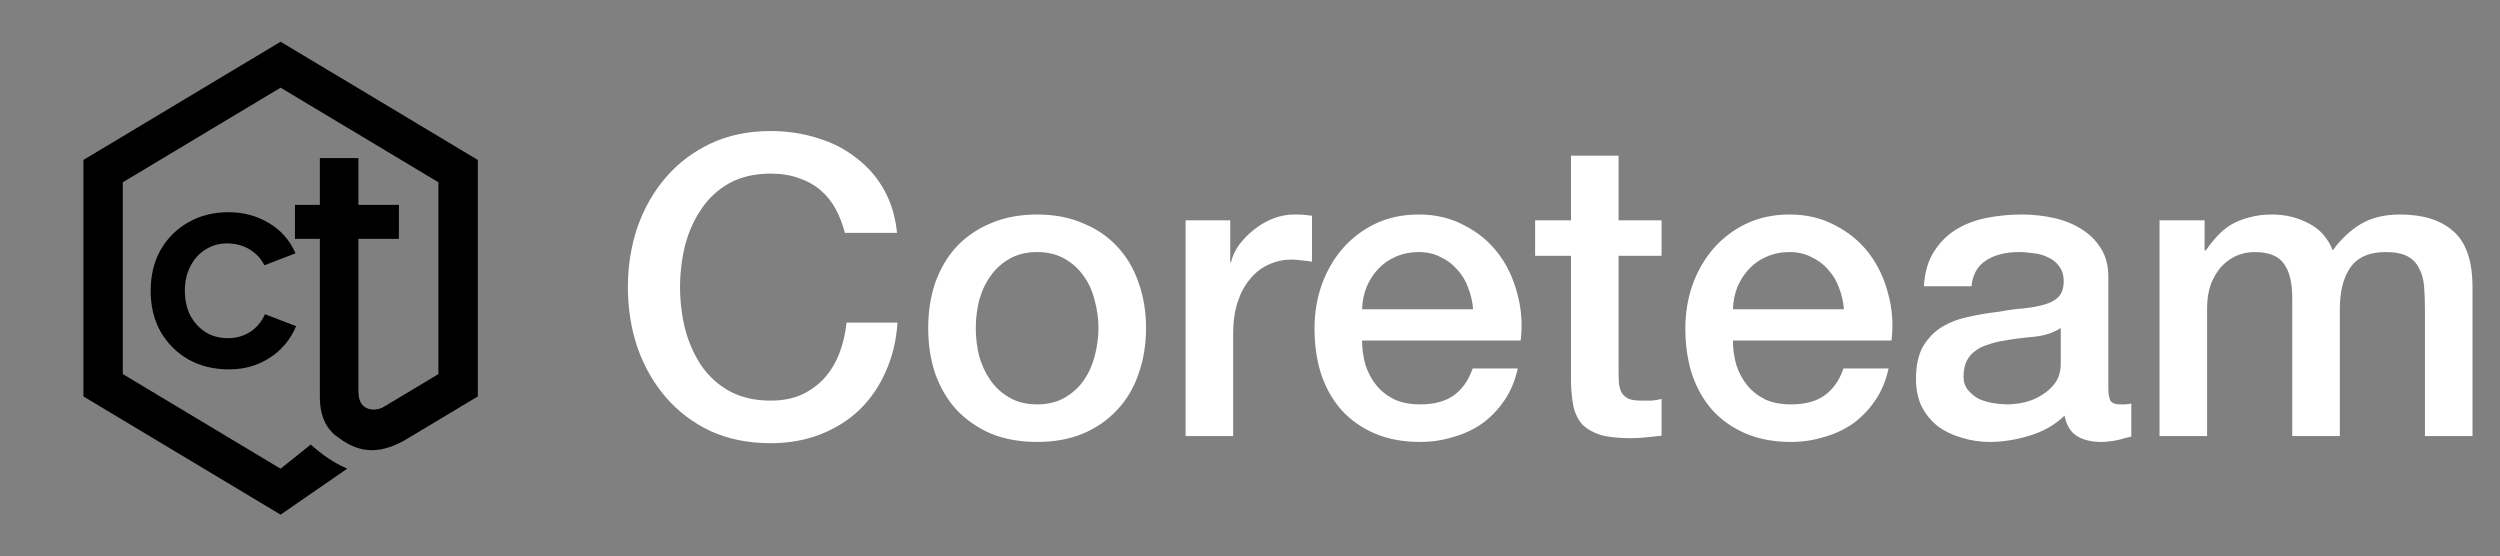
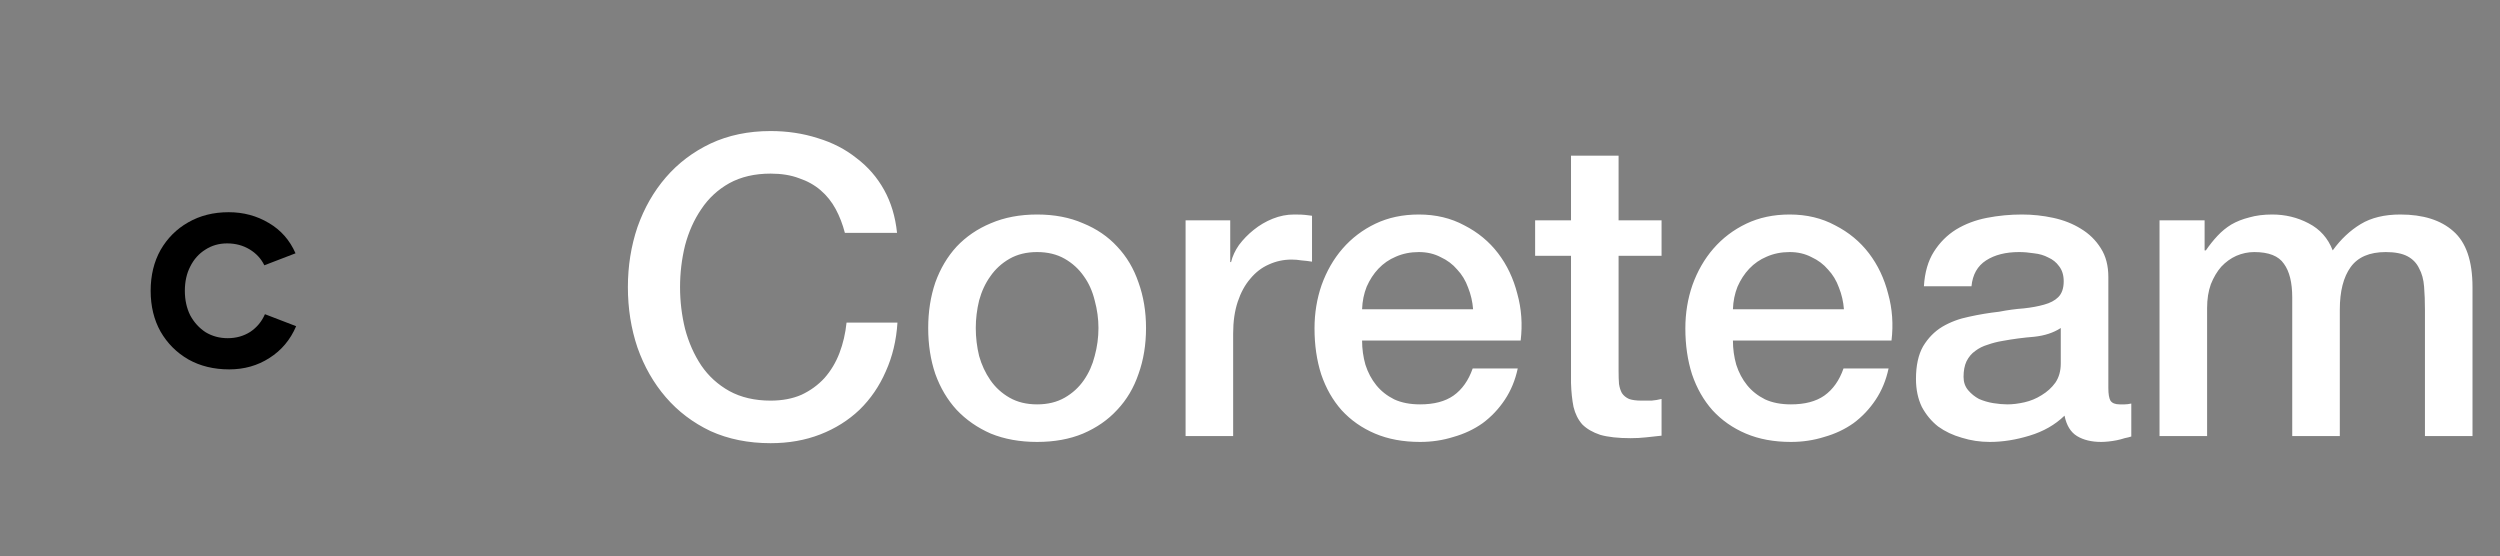
<svg xmlns="http://www.w3.org/2000/svg" width="1330" height="296" viewBox="0 0 1330 296" fill="none">
  <rect x="0" y="0" width="1330" height="296" fill="#808080" stroke="none" />
-   <path d="M254.194 85.094V210.894L214.687 234.575L213.805 235.038C205.923 239.152 199.252 240.241 193.144 239.048C188.646 238.17 184.394 236.024 180.122 232.834C179.059 232.15 178.07 231.38 177.152 230.528L177.123 230.507C172.42 225.918 170.164 219.445 170.164 211.313V127.087H156.918V108.978H170.164V84.082H190.673V108.978H212.215V127.087H190.673V207.96C190.673 211.487 191.477 213.918 192.863 215.483C194.651 217.361 196.997 218.039 199.475 217.867C200.732 217.78 202.007 217.468 203.225 216.993L233.23 199.013V96.967L149.279 46.634L65.335 96.967V199.013L149.279 249.346L165.319 236.5C171.273 241.815 177.608 246.335 184.744 249.306L149.279 273.794L44.371 210.894V85.094L149.279 22.194L254.194 85.094Z" fill="#F06644" style="fill:#F06644;fill:color(display-p3 0.94 0.399 0.265);fill-opacity:1;" />
  <path d="M121.638 112.894C129.509 112.895 136.638 114.81 143.021 118.639C149.403 122.363 154.136 127.735 157.221 134.755L140.629 141.136C138.927 137.627 136.319 134.808 132.81 132.681C129.3 130.554 125.309 129.487 120.843 129.487C116.483 129.487 112.597 130.608 109.193 132.84C105.79 134.967 103.13 137.951 101.215 141.779C99.301 145.501 98.34 149.809 98.339 154.7C98.339 159.593 99.301 163.958 101.215 167.787C103.236 171.51 105.949 174.493 109.352 176.727C112.862 178.853 116.8 179.913 121.161 179.913C125.627 179.913 129.618 178.794 133.128 176.56C136.635 174.221 139.245 171.085 140.947 167.151L157.546 173.532C154.462 180.765 149.72 186.407 143.339 190.45C137.063 194.491 129.932 196.512 121.955 196.513C113.765 196.513 106.53 194.755 100.254 191.245C93.977 187.628 89.028 182.678 85.411 176.401C81.902 170.126 80.15 162.89 80.15 154.7C80.15 146.511 81.901 139.274 85.411 132.999C89.028 126.723 93.926 121.824 100.095 118.314C106.371 114.699 113.554 112.894 121.638 112.894Z" fill="#F06644" style="fill:#F06644;fill:color(display-p3 0.94 0.399 0.265);fill-opacity:1;" />
  <path d="M449.476 123.886C448.292 119.298 446.664 115.08 444.592 111.232C442.52 107.384 439.856 104.054 436.6 101.242C433.344 98.43 429.496 96.284 425.056 94.804C420.764 93.176 415.732 92.362 409.96 92.362C401.524 92.362 394.198 94.064 387.982 97.468C381.914 100.872 376.956 105.46 373.108 111.232C369.26 116.856 366.374 123.294 364.45 130.546C362.674 137.798 361.786 145.198 361.786 152.746C361.786 160.294 362.674 167.694 364.45 174.946C366.374 182.198 369.26 188.71 373.108 194.482C376.956 200.106 381.914 204.62 387.982 208.024C394.198 211.428 401.524 213.13 409.96 213.13C416.176 213.13 421.652 212.094 426.388 210.022C431.124 207.802 435.194 204.842 438.598 201.142C442.002 197.294 444.666 192.854 446.59 187.822C448.514 182.79 449.772 177.388 450.364 171.616H477.448C476.856 181.088 474.784 189.746 471.232 197.59C467.828 205.434 463.166 212.242 457.246 218.014C451.326 223.638 444.37 228.004 436.378 231.112C428.386 234.22 419.58 235.774 409.96 235.774C398.12 235.774 387.464 233.628 377.992 229.336C368.668 224.896 360.75 218.902 354.238 211.354C347.726 203.806 342.694 195 339.142 184.936C335.738 174.872 334.036 164.142 334.036 152.746C334.036 141.498 335.738 130.842 339.142 120.778C342.694 110.714 347.726 101.908 354.238 94.36C360.75 86.812 368.668 80.818 377.992 76.378C387.464 71.938 398.12 69.718 409.96 69.718C418.84 69.718 427.202 70.976 435.046 73.492C442.89 75.86 449.772 79.412 455.692 84.148C461.76 88.736 466.644 94.36 470.344 101.02C474.044 107.68 476.338 115.302 477.226 123.886H449.476ZM551.747 235.108C542.571 235.108 534.357 233.628 527.105 230.668C520.001 227.56 513.933 223.342 508.901 218.014C504.017 212.686 500.243 206.322 497.579 198.922C495.063 191.522 493.805 183.382 493.805 174.502C493.805 165.77 495.063 157.704 497.579 150.304C500.243 142.904 504.017 136.54 508.901 131.212C513.933 125.884 520.001 121.74 527.105 118.78C534.357 115.672 542.571 114.118 551.747 114.118C560.923 114.118 569.063 115.672 576.167 118.78C583.419 121.74 589.487 125.884 594.371 131.212C599.403 136.54 603.177 142.904 605.693 150.304C608.357 157.704 609.689 165.77 609.689 174.502C609.689 183.382 608.357 191.522 605.693 198.922C603.177 206.322 599.403 212.686 594.371 218.014C589.487 223.342 583.419 227.56 576.167 230.668C569.063 233.628 560.923 235.108 551.747 235.108ZM551.747 215.128C557.371 215.128 562.255 213.944 566.399 211.576C570.543 209.208 573.947 206.1 576.611 202.252C579.275 198.404 581.199 194.112 582.383 189.376C583.715 184.492 584.381 179.534 584.381 174.502C584.381 169.618 583.715 164.734 582.383 159.85C581.199 154.966 579.275 150.674 576.611 146.974C573.947 143.126 570.543 140.018 566.399 137.65C562.255 135.282 557.371 134.098 551.747 134.098C546.123 134.098 541.239 135.282 537.095 137.65C532.951 140.018 529.547 143.126 526.883 146.974C524.219 150.674 522.221 154.966 520.889 159.85C519.705 164.734 519.113 169.618 519.113 174.502C519.113 179.534 519.705 184.492 520.889 189.376C522.221 194.112 524.219 198.404 526.883 202.252C529.547 206.1 532.951 209.208 537.095 211.576C541.239 213.944 546.123 215.128 551.747 215.128ZM630.729 117.226H654.483V139.426H654.927C655.667 136.318 657.073 133.284 659.145 130.324C661.365 127.364 663.955 124.7 666.915 122.332C670.023 119.816 673.427 117.818 677.127 116.338C680.827 114.858 684.601 114.118 688.449 114.118C691.409 114.118 693.407 114.192 694.443 114.34C695.627 114.488 696.811 114.636 697.995 114.784V139.204C696.219 138.908 694.369 138.686 692.445 138.538C690.669 138.242 688.893 138.094 687.117 138.094C682.825 138.094 678.755 138.982 674.907 140.758C671.207 142.386 667.951 144.902 665.139 148.306C662.327 151.562 660.107 155.632 658.479 160.516C656.851 165.4 656.037 171.024 656.037 177.388V232H630.729V117.226ZM783.683 164.512C783.387 160.516 782.499 156.668 781.019 152.968C779.687 149.268 777.763 146.086 775.247 143.422C772.879 140.61 769.919 138.39 766.367 136.762C762.963 134.986 759.115 134.098 754.823 134.098C750.383 134.098 746.313 134.912 742.613 136.54C739.061 138.02 735.953 140.166 733.289 142.978C730.773 145.642 728.701 148.824 727.073 152.524C725.593 156.224 724.779 160.22 724.631 164.512H783.683ZM724.631 181.162C724.631 185.602 725.223 189.894 726.407 194.038C727.739 198.182 729.663 201.808 732.179 204.916C734.695 208.024 737.877 210.54 741.725 212.464C745.573 214.24 750.161 215.128 755.489 215.128C762.889 215.128 768.809 213.574 773.249 210.466C777.837 207.21 781.241 202.4 783.461 196.036H807.437C806.105 202.252 803.811 207.802 800.555 212.686C797.299 217.57 793.377 221.714 788.789 225.118C784.201 228.374 779.021 230.816 773.249 232.444C767.625 234.22 761.705 235.108 755.489 235.108C746.461 235.108 738.469 233.628 731.513 230.668C724.557 227.708 718.637 223.564 713.753 218.236C709.017 212.908 705.391 206.544 702.875 199.144C700.507 191.744 699.323 183.604 699.323 174.724C699.323 166.584 700.581 158.888 703.097 151.636C705.761 144.236 709.461 137.798 714.197 132.322C719.081 126.698 724.927 122.258 731.735 119.002C738.543 115.746 746.239 114.118 754.823 114.118C763.851 114.118 771.917 116.042 779.021 119.89C786.273 123.59 792.267 128.548 797.003 134.764C801.739 140.98 805.143 148.158 807.215 156.298C809.435 164.29 810.027 172.578 808.991 181.162H724.631ZM816.686 117.226H835.778V82.816H861.086V117.226H883.952V136.096H861.086V197.368C861.086 200.032 861.16 202.326 861.308 204.25C861.604 206.174 862.122 207.802 862.862 209.134C863.75 210.466 865.008 211.502 866.636 212.242C868.264 212.834 870.484 213.13 873.296 213.13C875.072 213.13 876.848 213.13 878.624 213.13C880.4 212.982 882.176 212.686 883.952 212.242V231.778C881.14 232.074 878.402 232.37 875.738 232.666C873.074 232.962 870.336 233.11 867.524 233.11C860.864 233.11 855.462 232.518 851.318 231.334C847.322 230.002 844.14 228.152 841.772 225.784C839.552 223.268 837.998 220.16 837.11 216.46C836.37 212.76 835.926 208.542 835.778 203.806V136.096H816.686V117.226ZM980.968 164.512C980.672 160.516 979.784 156.668 978.304 152.968C976.972 149.268 975.048 146.086 972.532 143.422C970.164 140.61 967.204 138.39 963.652 136.762C960.248 134.986 956.4 134.098 952.108 134.098C947.668 134.098 943.598 134.912 939.898 136.54C936.346 138.02 933.238 140.166 930.574 142.978C928.058 145.642 925.986 148.824 924.358 152.524C922.878 156.224 922.064 160.22 921.916 164.512H980.968ZM921.916 181.162C921.916 185.602 922.508 189.894 923.692 194.038C925.024 198.182 926.948 201.808 929.464 204.916C931.98 208.024 935.162 210.54 939.01 212.464C942.858 214.24 947.446 215.128 952.774 215.128C960.174 215.128 966.094 213.574 970.534 210.466C975.122 207.21 978.526 202.4 980.746 196.036H1004.72C1003.39 202.252 1001.1 207.802 997.84 212.686C994.584 217.57 990.662 221.714 986.074 225.118C981.486 228.374 976.306 230.816 970.534 232.444C964.91 234.22 958.99 235.108 952.774 235.108C943.746 235.108 935.754 233.628 928.798 230.668C921.842 227.708 915.922 223.564 911.038 218.236C906.302 212.908 902.676 206.544 900.16 199.144C897.792 191.744 896.608 183.604 896.608 174.724C896.608 166.584 897.866 158.888 900.382 151.636C903.046 144.236 906.746 137.798 911.482 132.322C916.366 126.698 922.212 122.258 929.02 119.002C935.828 115.746 943.524 114.118 952.108 114.118C961.136 114.118 969.202 116.042 976.306 119.89C983.558 123.59 989.552 128.548 994.288 134.764C999.024 140.98 1002.43 148.158 1004.5 156.298C1006.72 164.29 1007.31 172.578 1006.28 181.162H921.916ZM1121.64 206.47C1121.64 209.578 1122.01 211.798 1122.75 213.13C1123.64 214.462 1125.27 215.128 1127.64 215.128C1128.38 215.128 1129.26 215.128 1130.3 215.128C1131.34 215.128 1132.52 214.98 1133.85 214.684V232.222C1132.96 232.518 1131.78 232.814 1130.3 233.11C1128.97 233.554 1127.56 233.924 1126.08 234.22C1124.6 234.516 1123.12 234.738 1121.64 234.886C1120.16 235.034 1118.9 235.108 1117.87 235.108C1112.69 235.108 1108.4 234.072 1104.99 232C1101.59 229.928 1099.37 226.302 1098.33 221.122C1093.3 226.006 1087.08 229.558 1079.68 231.778C1072.43 233.998 1065.4 235.108 1058.59 235.108C1053.41 235.108 1048.46 234.368 1043.72 232.888C1038.98 231.556 1034.77 229.558 1031.07 226.894C1027.51 224.082 1024.63 220.604 1022.41 216.46C1020.34 212.168 1019.3 207.21 1019.3 201.586C1019.3 194.482 1020.56 188.71 1023.07 184.27C1025.74 179.83 1029.14 176.352 1033.29 173.836C1037.58 171.32 1042.31 169.544 1047.49 168.508C1052.82 167.324 1058.15 166.436 1063.48 165.844C1068.07 164.956 1072.43 164.364 1076.58 164.068C1080.72 163.624 1084.35 162.958 1087.45 162.07C1090.71 161.182 1093.23 159.85 1095 158.074C1096.93 156.15 1097.89 153.338 1097.89 149.638C1097.89 146.382 1097.07 143.718 1095.45 141.646C1093.97 139.574 1092.04 138.02 1089.67 136.984C1087.45 135.8 1084.94 135.06 1082.13 134.764C1079.31 134.32 1076.65 134.098 1074.13 134.098C1067.03 134.098 1061.18 135.578 1056.6 138.538C1052.01 141.498 1049.42 146.086 1048.83 152.302H1023.52C1023.96 144.902 1025.74 138.76 1028.85 133.876C1031.95 128.992 1035.88 125.07 1040.61 122.11C1045.5 119.15 1050.97 117.078 1057.04 115.894C1063.11 114.71 1069.32 114.118 1075.69 114.118C1081.31 114.118 1086.86 114.71 1092.34 115.894C1097.81 117.078 1102.7 119.002 1106.99 121.666C1111.43 124.33 1114.98 127.808 1117.65 132.1C1120.31 136.244 1121.64 141.35 1121.64 147.418V206.47ZM1096.33 174.502C1092.49 177.018 1087.75 178.572 1082.13 179.164C1076.5 179.608 1070.88 180.348 1065.25 181.384C1062.59 181.828 1060 182.494 1057.48 183.382C1054.97 184.122 1052.75 185.232 1050.82 186.712C1048.9 188.044 1047.35 189.894 1046.16 192.262C1045.13 194.482 1044.61 197.22 1044.61 200.476C1044.61 203.288 1045.42 205.656 1047.05 207.58C1048.68 209.504 1050.6 211.058 1052.82 212.242C1055.19 213.278 1057.71 214.018 1060.37 214.462C1063.18 214.906 1065.7 215.128 1067.92 215.128C1070.73 215.128 1073.76 214.758 1077.02 214.018C1080.28 213.278 1083.31 212.02 1086.12 210.244C1089.08 208.468 1091.52 206.248 1093.45 203.584C1095.37 200.772 1096.33 197.368 1096.33 193.372V174.502ZM1148.87 117.226H1172.85V133.21H1173.52C1175.44 130.398 1177.51 127.808 1179.73 125.44C1181.95 123.072 1184.39 121.074 1187.06 119.446C1189.87 117.818 1193.05 116.56 1196.6 115.672C1200.16 114.636 1204.23 114.118 1208.81 114.118C1215.77 114.118 1222.21 115.672 1228.13 118.78C1234.2 121.888 1238.49 126.698 1241 133.21C1245.3 127.29 1250.25 122.628 1255.88 119.224C1261.5 115.82 1268.53 114.118 1276.97 114.118C1289.1 114.118 1298.5 117.078 1305.16 122.998C1311.97 128.918 1315.37 138.834 1315.37 152.746V232H1290.07V164.956C1290.07 160.368 1289.92 156.224 1289.62 152.524C1289.33 148.676 1288.44 145.42 1286.96 142.756C1285.63 139.944 1283.55 137.798 1280.74 136.318C1277.93 134.838 1274.08 134.098 1269.2 134.098C1260.61 134.098 1254.4 136.762 1250.55 142.09C1246.7 147.418 1244.78 154.966 1244.78 164.734V232H1219.47V158.296C1219.47 150.304 1217.99 144.31 1215.03 140.314C1212.22 136.17 1206.96 134.098 1199.27 134.098C1196.01 134.098 1192.83 134.764 1189.72 136.096C1186.76 137.428 1184.1 139.352 1181.73 141.868C1179.51 144.384 1177.66 147.492 1176.18 151.192C1174.85 154.892 1174.18 159.11 1174.18 163.846V232H1148.87V117.226Z" fill="white" style="fill:white;fill-opacity:1;" />
</svg>